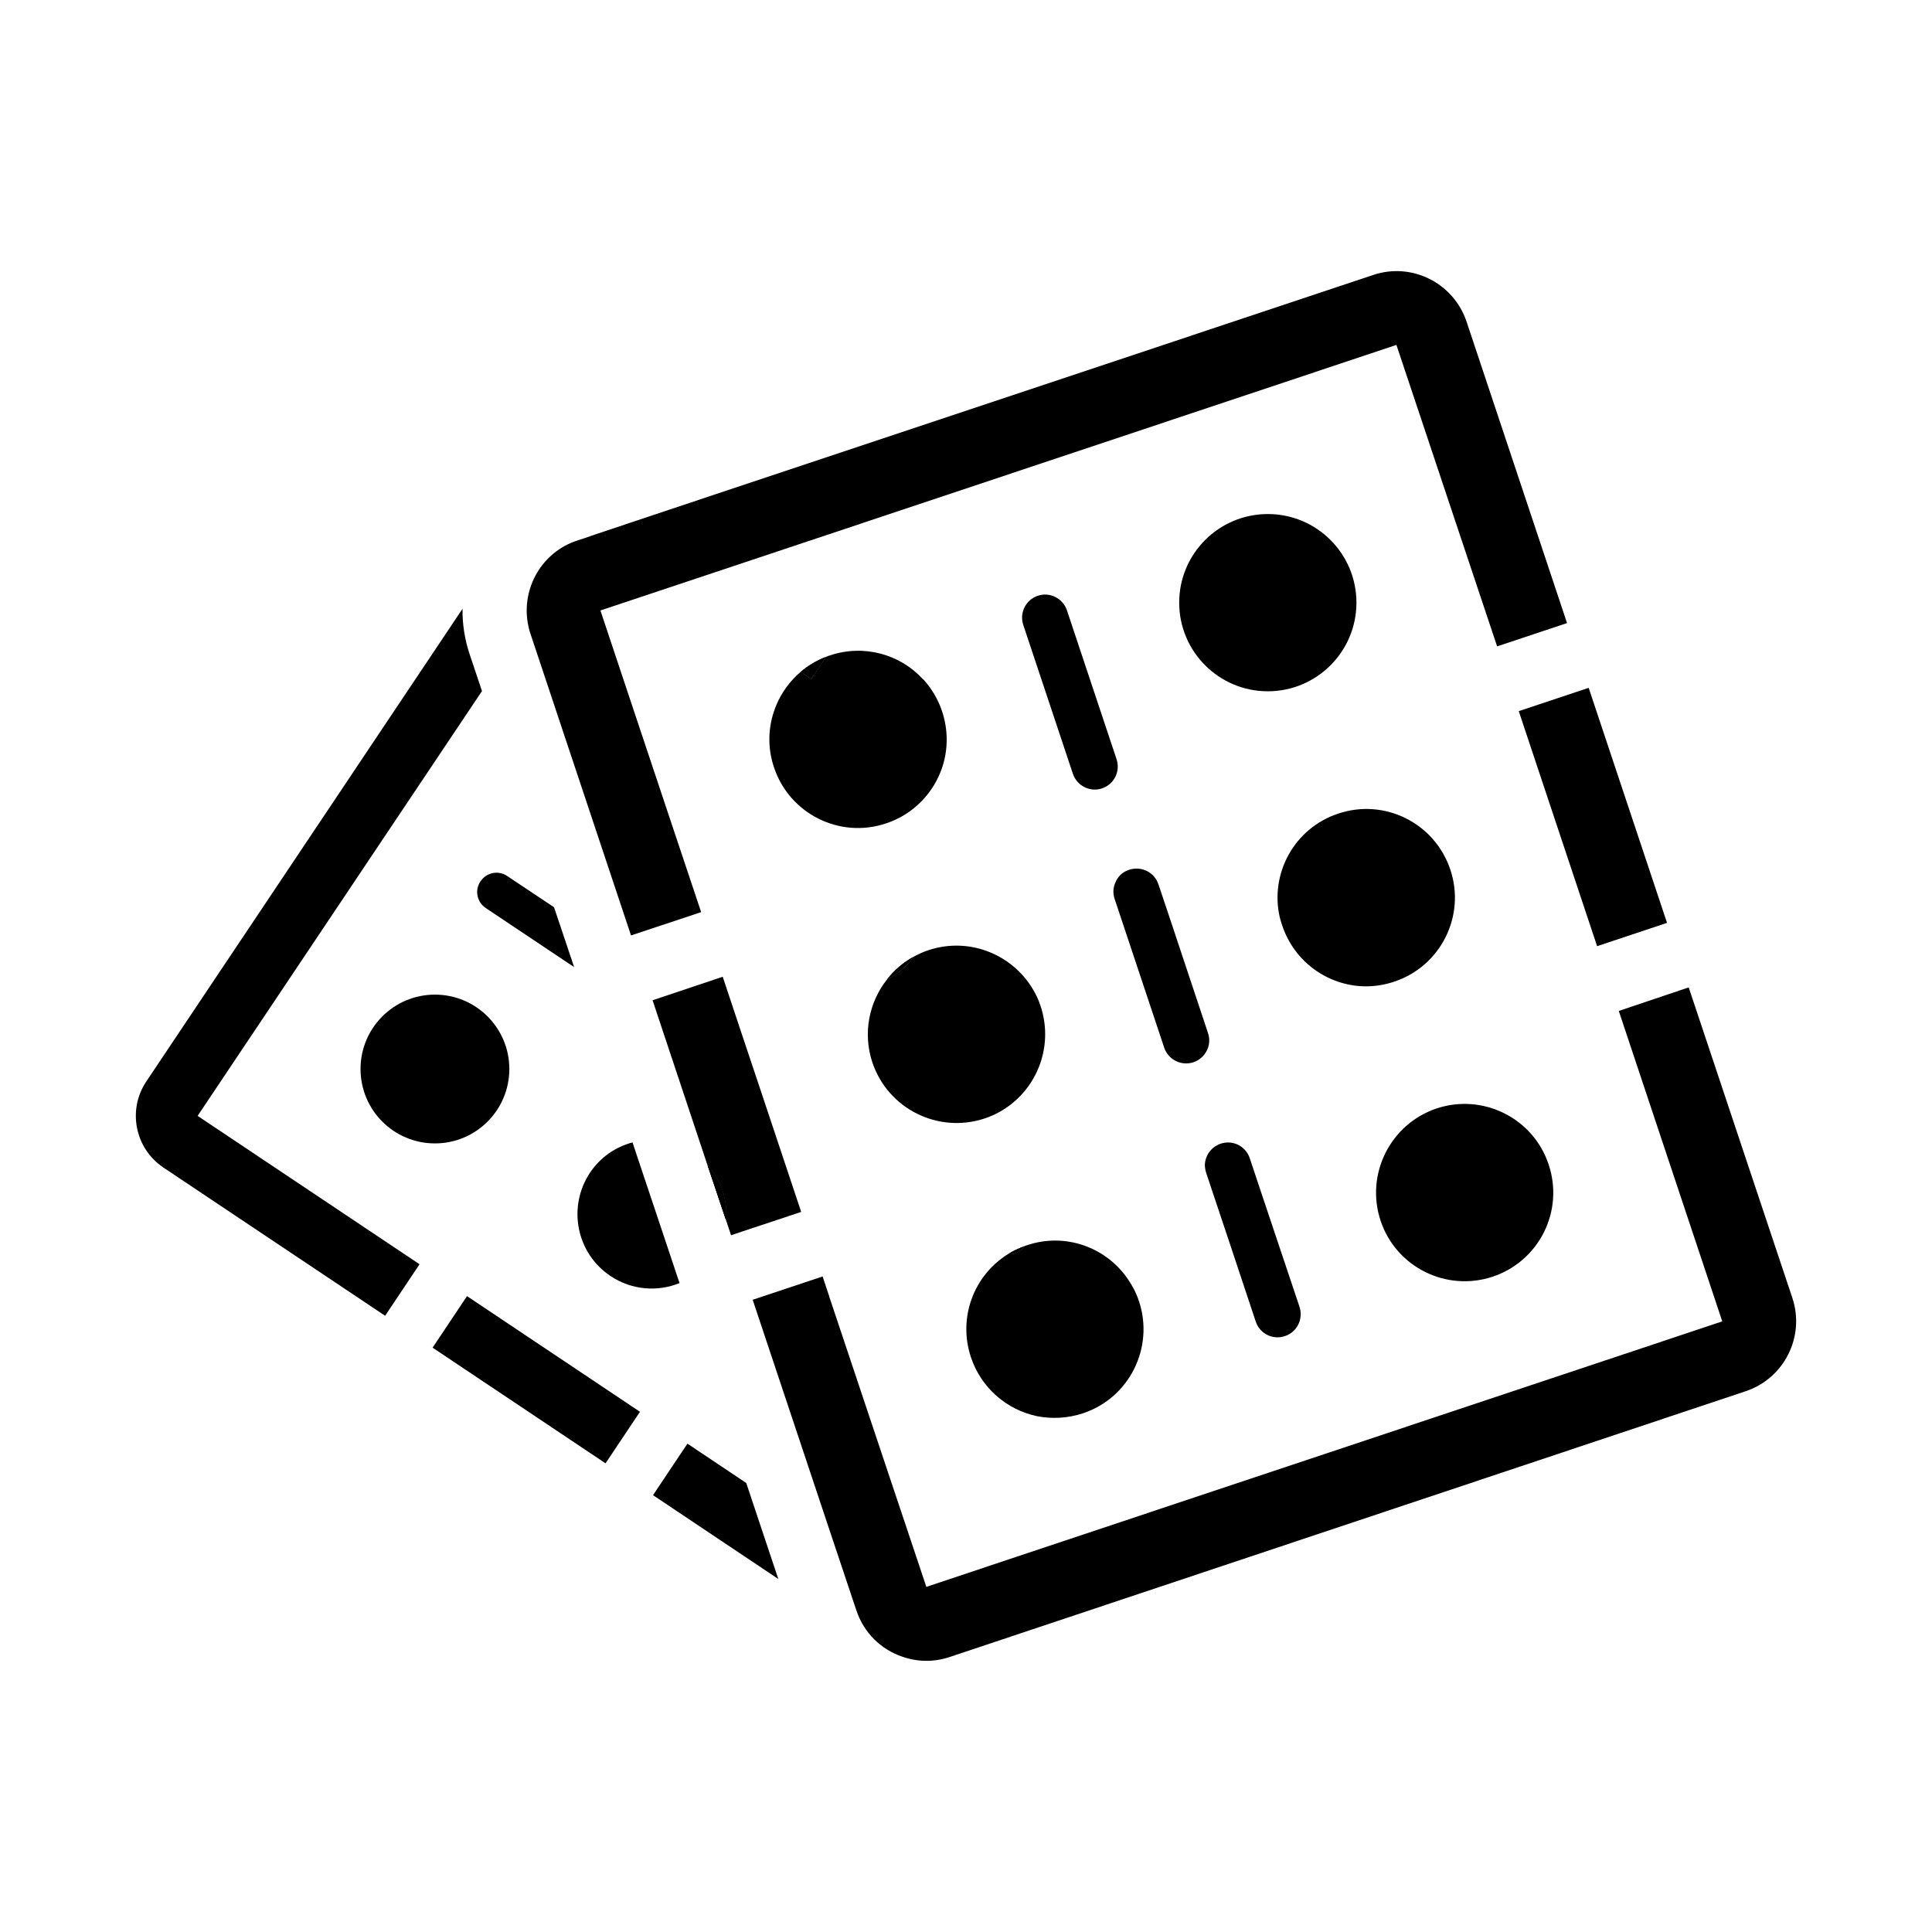
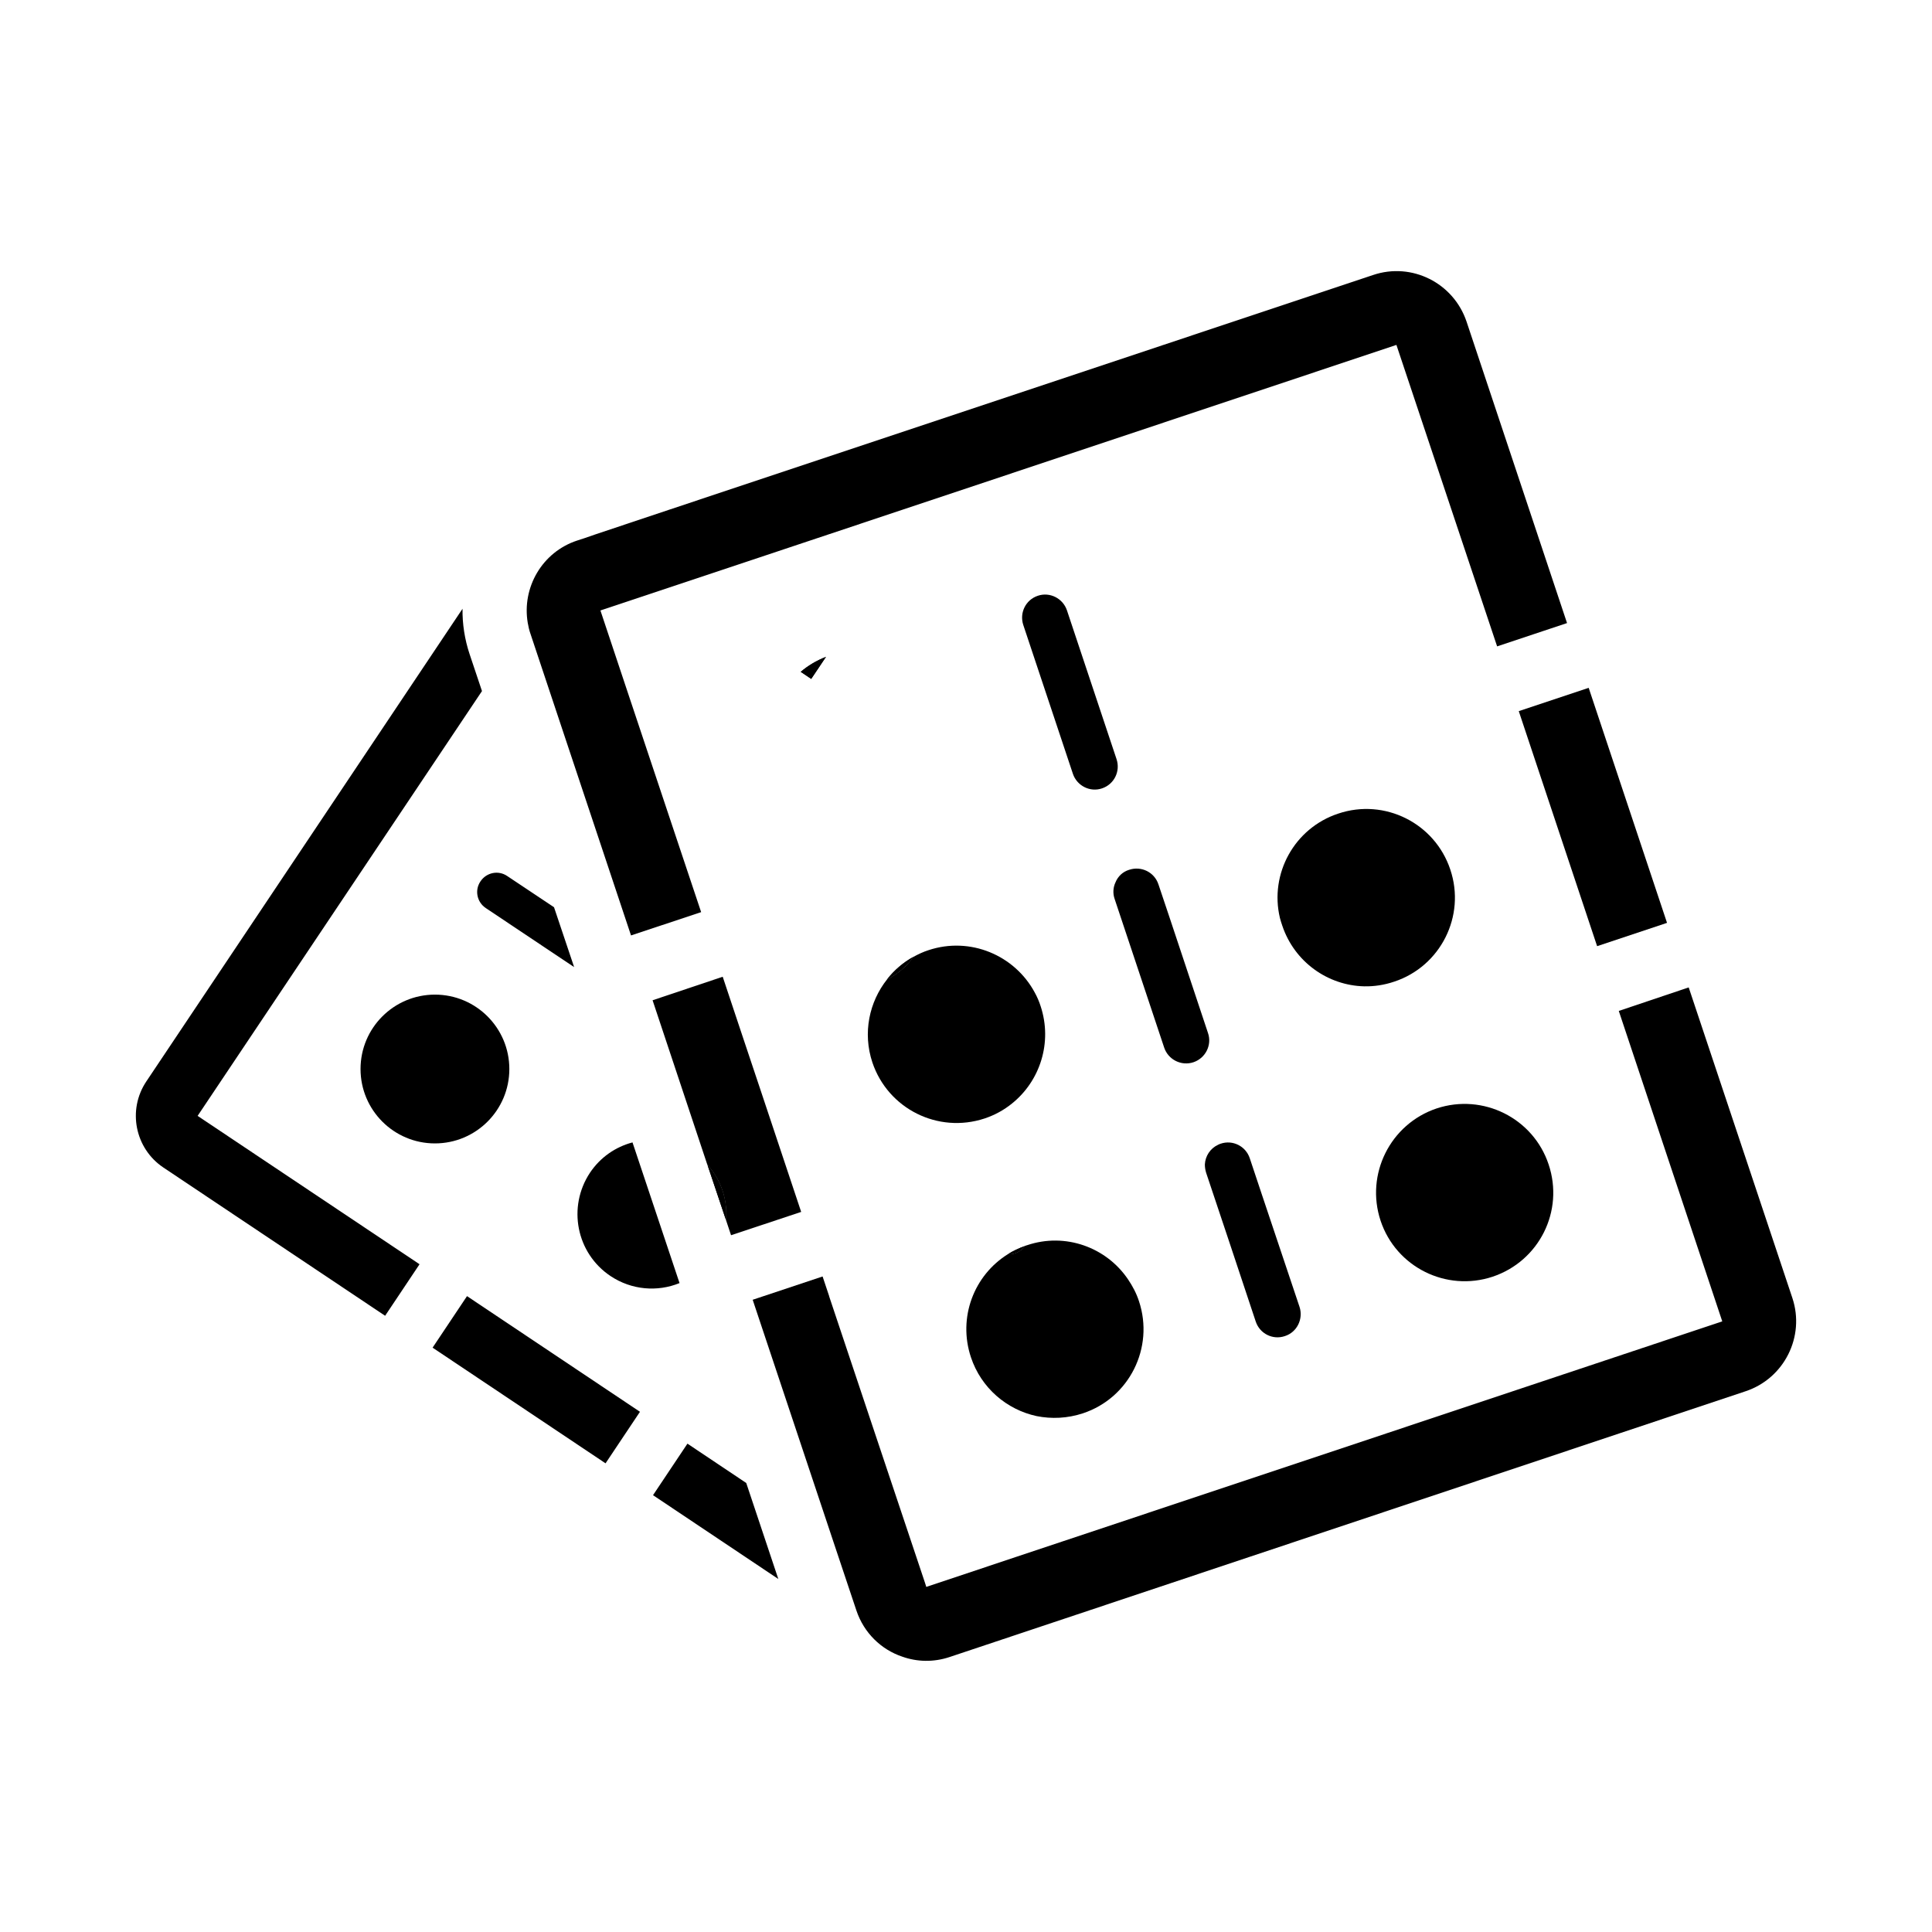
<svg xmlns="http://www.w3.org/2000/svg" fill="#000000" width="800px" height="800px" version="1.1" viewBox="144 144 512 512">
  <g>
-     <path d="m331.5 452.76 4.871 14.504c0.457-5.211-1.242-10.48-4.871-14.504z" />
    <path d="m331.5 452.76 4.871 14.504c0.457-5.211-1.242-10.48-4.871-14.504z" />
    <path d="m546.49 332.46 18.527-6.176 20.762 62.281-18.527 6.176z" />
    <path d="m356.32 465.17-18.586 6.176-1.359-4.078c0.453-5.211-1.246-10.48-4.871-14.504 0.059-0.059-0.059-0.113-0.059-0.113l-14.504-43.57 18.586-6.231 4.93 14.789 5.324 15.922z" />
    <path d="m362.89 318.08-3.91 5.836-2.777-1.871c1.93-1.641 4.195-3 6.688-3.965z" />
    <path d="m412.19 436.44c-2.098 1.699-4.531 3.059-7.254 3.965-12.352 4.078-25.609-2.551-29.746-14.844-2.606-7.82-0.852-16.035 3.91-22.039 2.719-1.359 5.098-3.398 6.969-5.949 1.246-0.68 2.551-1.305 3.965-1.758 11.047-3.684 22.891 1.305 28.215 11.273 0.625 1.133 1.133 2.324 1.531 3.57 3.176 9.633-0.168 19.832-7.59 25.781z" />
    <path d="m386.07 397.57c-1.871 2.551-4.25 4.59-6.969 5.949 1.871-2.379 4.195-4.418 6.969-5.949z" />
    <path d="m431 518.54c-4.137 1.359-8.328 1.531-12.297 0.738-7.875-1.699-14.676-7.422-17.395-15.582-3.512-10.539 0.793-21.758 9.859-27.367 1.645 0.168 3.344-0.625 4.363-2.098 0.227-0.113 0.398-0.168 0.625-0.227 10.199-3.457 21.078 0.566 26.801 9.066 1.191 1.758 2.211 3.684 2.891 5.781 4.074 12.293-2.555 25.609-14.848 29.688z" />
    <path d="m415.53 474.23c-1.02 1.473-2.719 2.266-4.363 2.098 1.359-0.848 2.832-1.527 4.363-2.098z" />
-     <path d="m503.47 303.71c0 12.973-10.516 23.488-23.484 23.488-12.973 0-23.488-10.516-23.488-23.488s10.516-23.484 23.488-23.484c12.969 0 23.484 10.512 23.484 23.484" />
    <path d="m513.5 404.14c-2.664 0.906-5.383 1.305-7.988 1.246-9.633-0.227-18.473-6.461-21.699-16.09-0.227-0.68-0.453-1.359-0.625-2.039-2.777-11.672 3.797-23.797 15.469-27.648 12.297-4.137 25.609 2.551 29.691 14.844 4.133 12.293-2.555 25.609-14.848 29.688z" />
    <path d="m539.56 482.34c-12.297 4.078-25.609-2.551-29.691-14.844-4.078-12.297 2.551-25.609 14.844-29.746 12.297-4.078 25.609 2.551 29.691 14.844 4.137 12.352-2.492 25.609-14.844 29.746z" />
    <path d="m436.04 352.93c-3.172 1.078-6.629-0.68-7.707-3.852l-13.145-39.434c-1.078-3.231 0.625-6.688 3.852-7.762 3.172-1.078 6.629 0.68 7.707 3.852l13.145 39.434c1.078 3.227-0.621 6.684-3.852 7.762z" />
    <path d="m271.73 327.14-3.285-9.801c-1.305-3.91-1.926-7.988-1.871-12.012l-83.801 125.27c-5.043 7.535-3.004 17.734 4.477 22.777l58.812 39.32 9.121-13.656-58.812-39.32zm84.477-5.102 2.777 1.871 3.91-5.836c-2.492 0.965-4.758 2.324-6.688 3.965zm-14.445 214.97-15.582-10.426-9.121 13.656 33.203 22.211zm-74-49.52-9.121 13.656 45.836 30.652 9.121-13.656z" />
    <path d="m463.64 454.8c-0.227-0.738-0.34-1.473-0.34-2.211 0.113-2.211 1.418-4.25 3.512-5.215 0.227-0.113 0.453-0.227 0.68-0.285 3.172-1.078 6.629 0.625 7.707 3.852l3.004 9.008 10.199 30.426c1.02 3.172-0.68 6.688-3.91 7.707-3.172 1.078-6.629-0.625-7.707-3.852l-7.141-21.473z" />
    <path d="m606.59 512.7-210.94 70.43c-4.25 1.418-8.613 1.305-12.578-0.113-5.555-1.871-10.141-6.289-12.125-12.238l-6.121-18.301-21.359-64.027 18.527-6.176 1.758 5.269v0.059l12.125 36.262 13.258 39.605 0.34 1.078 24.082-8.047 186.86-62.324-27.422-82.27 18.527-6.234 27.48 82.328c3.394 10.195-2.156 21.301-12.414 24.699z" />
    <path d="m460.29 425.5c-3.231 1.078-6.688-0.68-7.762-3.852l-13.145-39.434c-0.508-1.473-0.395-3.059 0.227-4.363 0.625-1.586 1.926-2.832 3.625-3.344 3.231-1.078 6.688 0.625 7.762 3.852l3.059 9.121 10.086 30.312c1.078 3.176-0.68 6.633-3.852 7.707z" />
-     <path d="m393.77 347.14c-2.211 6.856-7.594 12.637-14.957 15.07-12.297 4.137-25.609-2.551-29.691-14.844-3.172-9.348 0-19.32 7.082-25.328l2.777 1.871 3.91-5.836c0.34-0.168 0.738-0.285 1.078-0.395 9.008-3.004 18.527-0.285 24.535 6.231l0.113 0.113 0.059 0.055h0.059c2.152 2.379 3.852 5.215 4.93 8.441 1.637 4.934 1.578 10.031 0.105 14.621z" />
    <path d="m559.28 309.12-18.527 6.176-26.688-79.891-172.02 57.398-19.719 6.574-19.207 6.402 7.367 22.098 12.184 36.488 7.141 21.359-18.586 6.176-9.348-28.047-7.707-23.117-9.574-28.727c-0.34-0.965-0.566-1.926-0.738-2.945-1.586-9.348 3.797-18.754 13.09-21.812l1.926-0.625 2.945-1.02 19.66-6.574 186.41-62.156c10.254-3.457 21.305 2.098 24.762 12.352z" />
    <path d="m278.98 427.3c0 10.887-8.828 19.715-19.719 19.715-10.887 0-19.715-8.828-19.715-19.715 0-10.891 8.828-19.715 19.715-19.715 10.891 0 19.719 8.824 19.719 19.715" />
    <path d="m311.62 446.75 12.465 37.281c-5.836 2.379-12.691 1.871-18.301-1.871-9.066-6.062-11.445-18.301-5.438-27.367 2.773-4.137 6.797-6.856 11.273-8.043z" />
    <path d="m336.38 467.26-4.871-14.504c3.625 4.023 5.324 9.293 4.871 14.504z" />
    <path d="m386.07 397.57c-1.871 2.551-4.25 4.59-6.969 5.949 1.871-2.379 4.195-4.418 6.969-5.949z" />
    <path d="m296.15 400.29-23.402-15.637c-2.379-1.586-3.004-4.758-1.418-7.082 1.586-2.379 4.758-3.004 7.082-1.418l12.41 8.273z" />
    <path d="m415.53 474.23c-1.02 1.473-2.719 2.266-4.363 2.098 1.359-0.848 2.832-1.527 4.363-2.098z" />
  </g>
</svg>